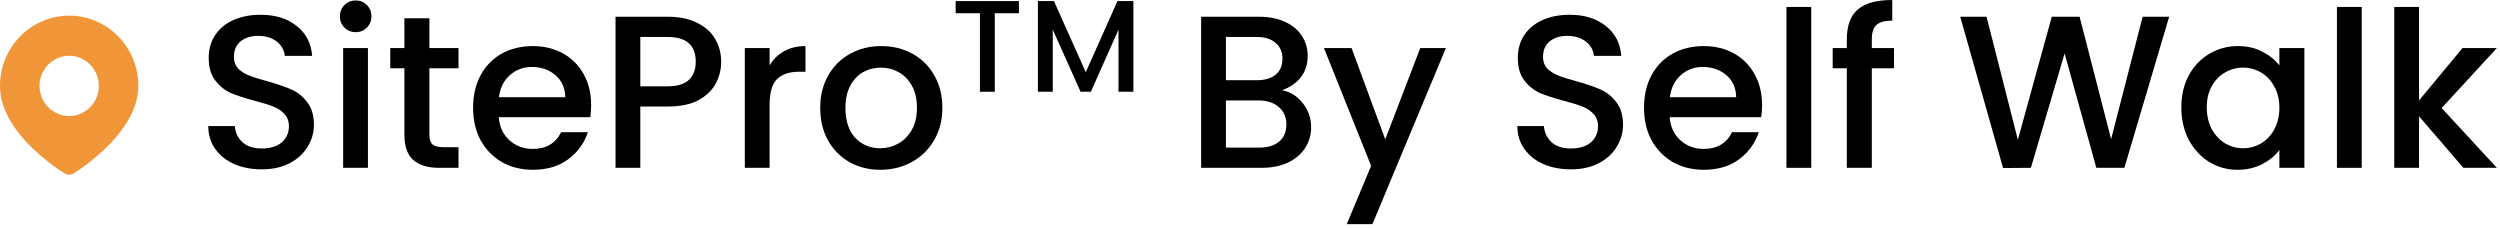
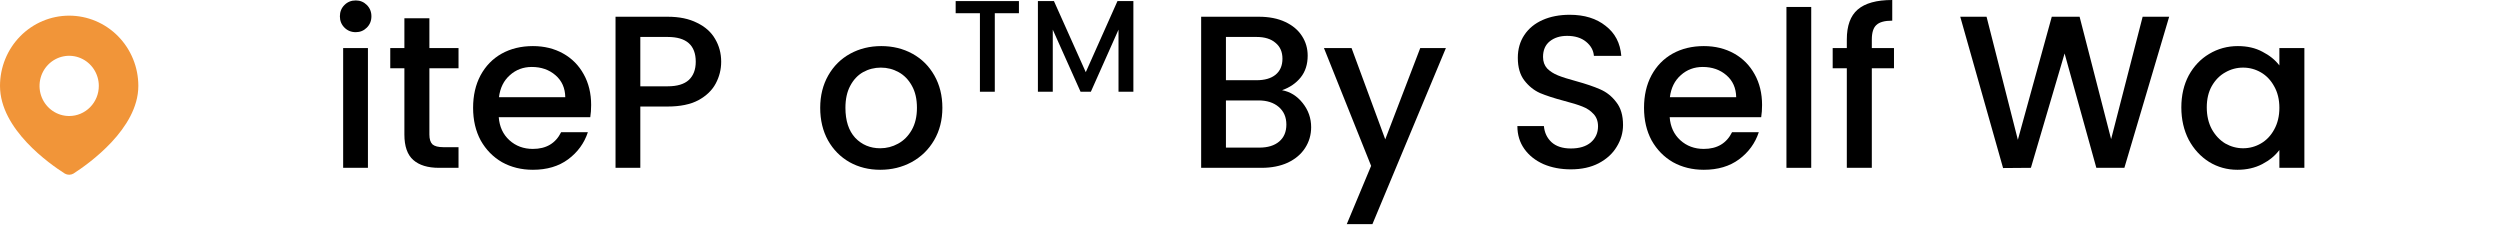
<svg xmlns="http://www.w3.org/2000/svg" width="230" height="21" viewBox="0 0 230 21" fill="none">
  <path d="M0 7.903C0 11.899 4.591 15.102 5.974 15.976C6.093 16.042 6.227 16.077 6.364 16.076C6.5 16.076 6.633 16.04 6.752 15.973C8.134 15.087 12.727 11.844 12.727 7.903C12.727 6.189 12.057 4.545 10.863 3.333C9.67 2.121 8.051 1.44 6.364 1.44C4.676 1.44 3.057 2.121 1.864 3.333C0.67 4.545 0 6.189 0 7.903V7.903ZM6.364 10.673C5.824 10.673 5.297 10.511 4.848 10.206C4.4 9.902 4.05 9.469 3.844 8.963C3.638 8.457 3.584 7.9 3.689 7.363C3.794 6.825 4.054 6.332 4.435 5.944C4.817 5.557 5.303 5.293 5.832 5.186C6.361 5.079 6.909 5.134 7.407 5.344C7.906 5.554 8.332 5.909 8.631 6.364C8.931 6.82 9.091 7.355 9.091 7.903C9.091 8.267 9.021 8.627 8.884 8.963C8.747 9.299 8.546 9.605 8.292 9.862C8.039 10.119 7.738 10.323 7.407 10.463C7.077 10.602 6.722 10.673 6.364 10.673V10.673Z" fill="#F19539" />
-   <path d="M24.08 15.58C23.147 15.58 22.307 15.42 21.56 15.1C20.813 14.767 20.227 14.3 19.8 13.7C19.373 13.1 19.16 12.4 19.16 11.6H21.6C21.653 12.2 21.887 12.693 22.3 13.08C22.727 13.467 23.32 13.66 24.08 13.66C24.867 13.66 25.48 13.473 25.92 13.1C26.36 12.713 26.58 12.22 26.58 11.62C26.58 11.153 26.44 10.773 26.16 10.48C25.893 10.187 25.553 9.96 25.14 9.8C24.74 9.64 24.18 9.467 23.46 9.28C22.553 9.04 21.813 8.8 21.24 8.56C20.68 8.307 20.2 7.92 19.8 7.4C19.4 6.88 19.2 6.187 19.2 5.32C19.2 4.52 19.4 3.82 19.8 3.22C20.2 2.62 20.76 2.16 21.48 1.84C22.2 1.52 23.033 1.36 23.98 1.36C25.327 1.36 26.427 1.7 27.28 2.38C28.147 3.047 28.627 3.967 28.72 5.14H26.2C26.16 4.633 25.92 4.2 25.48 3.84C25.04 3.48 24.46 3.3 23.74 3.3C23.087 3.3 22.553 3.467 22.14 3.8C21.727 4.133 21.52 4.613 21.52 5.24C21.52 5.667 21.647 6.02 21.9 6.3C22.167 6.567 22.5 6.78 22.9 6.94C23.3 7.1 23.847 7.273 24.54 7.46C25.46 7.713 26.207 7.967 26.78 8.22C27.367 8.473 27.86 8.867 28.26 9.4C28.673 9.92 28.88 10.62 28.88 11.5C28.88 12.207 28.687 12.873 28.3 13.5C27.927 14.127 27.373 14.633 26.64 15.02C25.92 15.393 25.067 15.58 24.08 15.58Z" fill="black" />
  <path d="M32.73 2.96C32.317 2.96 31.97 2.82 31.69 2.54C31.41 2.26 31.27 1.913 31.27 1.5C31.27 1.087 31.41 0.74 31.69 0.46C31.97 0.18 32.317 0.04 32.73 0.04C33.13 0.04 33.47 0.18 33.75 0.46C34.03 0.74 34.17 1.087 34.17 1.5C34.17 1.913 34.03 2.26 33.75 2.54C33.47 2.82 33.13 2.96 32.73 2.96ZM33.85 4.42V15.44H31.57V4.42H33.85Z" fill="black" />
  <path d="M39.504 6.28V12.38C39.504 12.793 39.597 13.093 39.784 13.28C39.984 13.453 40.317 13.54 40.784 13.54H42.184V15.44H40.384C39.357 15.44 38.571 15.2 38.024 14.72C37.477 14.24 37.204 13.46 37.204 12.38V6.28H35.904V4.42H37.204V1.68H39.504V4.42H42.184V6.28H39.504Z" fill="black" />
  <path d="M54.385 9.66C54.385 10.073 54.358 10.447 54.305 10.78H45.885C45.952 11.66 46.279 12.367 46.865 12.9C47.452 13.433 48.172 13.7 49.025 13.7C50.252 13.7 51.118 13.187 51.625 12.16H54.085C53.752 13.173 53.145 14.007 52.265 14.66C51.398 15.3 50.319 15.62 49.025 15.62C47.972 15.62 47.025 15.387 46.185 14.92C45.358 14.44 44.705 13.773 44.225 12.92C43.758 12.053 43.525 11.053 43.525 9.92C43.525 8.787 43.752 7.793 44.205 6.94C44.672 6.073 45.319 5.407 46.145 4.94C46.985 4.473 47.945 4.24 49.025 4.24C50.065 4.24 50.992 4.467 51.805 4.92C52.618 5.373 53.252 6.013 53.705 6.84C54.158 7.653 54.385 8.593 54.385 9.66ZM52.005 8.94C51.992 8.1 51.692 7.427 51.105 6.92C50.519 6.413 49.792 6.16 48.925 6.16C48.139 6.16 47.465 6.413 46.905 6.92C46.345 7.413 46.012 8.087 45.905 8.94H52.005Z" fill="black" />
  <path d="M66.349 5.68C66.349 6.387 66.182 7.053 65.849 7.68C65.516 8.307 64.982 8.82 64.249 9.22C63.516 9.607 62.576 9.8 61.429 9.8H58.909V15.44H56.629V1.54H61.429C62.496 1.54 63.396 1.727 64.129 2.1C64.876 2.46 65.429 2.953 65.789 3.58C66.162 4.207 66.349 4.907 66.349 5.68ZM61.429 7.94C62.296 7.94 62.942 7.747 63.369 7.36C63.796 6.96 64.009 6.4 64.009 5.68C64.009 4.16 63.149 3.4 61.429 3.4H58.909V7.94H61.429Z" fill="black" />
-   <path d="M70.803 6.02C71.137 5.46 71.577 5.027 72.124 4.72C72.683 4.4 73.344 4.24 74.103 4.24V6.6H73.523C72.63 6.6 71.95 6.827 71.484 7.28C71.03 7.733 70.803 8.52 70.803 9.64V15.44H68.523V4.42H70.803V6.02Z" fill="black" />
  <path d="M80.979 15.62C79.939 15.62 78.999 15.387 78.159 14.92C77.319 14.44 76.659 13.773 76.179 12.92C75.699 12.053 75.459 11.053 75.459 9.92C75.459 8.8 75.706 7.807 76.199 6.94C76.693 6.073 77.366 5.407 78.219 4.94C79.073 4.473 80.026 4.24 81.079 4.24C82.133 4.24 83.086 4.473 83.939 4.94C84.793 5.407 85.466 6.073 85.959 6.94C86.453 7.807 86.699 8.8 86.699 9.92C86.699 11.04 86.446 12.033 85.939 12.9C85.433 13.767 84.739 14.44 83.859 14.92C82.993 15.387 82.033 15.62 80.979 15.62ZM80.979 13.64C81.566 13.64 82.113 13.5 82.619 13.22C83.139 12.94 83.559 12.52 83.879 11.96C84.199 11.4 84.359 10.72 84.359 9.92C84.359 9.12 84.206 8.447 83.899 7.9C83.593 7.34 83.186 6.92 82.679 6.64C82.173 6.36 81.626 6.22 81.039 6.22C80.453 6.22 79.906 6.36 79.399 6.64C78.906 6.92 78.513 7.34 78.219 7.9C77.926 8.447 77.779 9.12 77.779 9.92C77.779 11.107 78.079 12.027 78.679 12.68C79.293 13.32 80.059 13.64 80.979 13.64Z" fill="black" />
  <path d="M93.741 0.1V1.216H91.521V8.44H90.153V1.216H87.921V0.1H93.741Z" fill="black" />
  <path d="M104.271 0.1V8.44H102.903V2.728L100.359 8.44H99.411L96.855 2.728V8.44H95.487V0.1H96.963L99.891 6.64L102.807 0.1H104.271Z" fill="black" />
  <path d="M117.946 8.3C118.692 8.433 119.326 8.827 119.846 9.48C120.366 10.133 120.626 10.873 120.626 11.7C120.626 12.407 120.439 13.047 120.066 13.62C119.706 14.18 119.179 14.627 118.486 14.96C117.792 15.28 116.986 15.44 116.066 15.44H110.506V1.54H115.806C116.752 1.54 117.566 1.7 118.246 2.02C118.926 2.34 119.439 2.773 119.786 3.32C120.132 3.853 120.306 4.453 120.306 5.12C120.306 5.92 120.092 6.587 119.666 7.12C119.239 7.653 118.666 8.047 117.946 8.3ZM112.786 7.38H115.606C116.352 7.38 116.932 7.213 117.346 6.88C117.772 6.533 117.986 6.04 117.986 5.4C117.986 4.773 117.772 4.287 117.346 3.94C116.932 3.58 116.352 3.4 115.606 3.4H112.786V7.38ZM115.866 13.58C116.639 13.58 117.246 13.393 117.686 13.02C118.126 12.647 118.346 12.127 118.346 11.46C118.346 10.78 118.112 10.24 117.646 9.84C117.179 9.44 116.559 9.24 115.786 9.24H112.786V13.58H115.866Z" fill="black" />
  <path d="M133.023 4.42L126.263 20.62H123.903L126.143 15.26L121.803 4.42H124.343L127.443 12.82L130.663 4.42H133.023Z" fill="black" />
  <path d="M144.519 15.58C143.586 15.58 142.746 15.42 141.999 15.1C141.253 14.767 140.666 14.3 140.239 13.7C139.813 13.1 139.599 12.4 139.599 11.6H142.039C142.093 12.2 142.326 12.693 142.739 13.08C143.166 13.467 143.759 13.66 144.519 13.66C145.306 13.66 145.919 13.473 146.359 13.1C146.799 12.713 147.019 12.22 147.019 11.62C147.019 11.153 146.879 10.773 146.599 10.48C146.333 10.187 145.993 9.96 145.579 9.8C145.179 9.64 144.619 9.467 143.899 9.28C142.993 9.04 142.253 8.8 141.679 8.56C141.119 8.307 140.639 7.92 140.239 7.4C139.839 6.88 139.639 6.187 139.639 5.32C139.639 4.52 139.839 3.82 140.239 3.22C140.639 2.62 141.199 2.16 141.919 1.84C142.639 1.52 143.473 1.36 144.419 1.36C145.766 1.36 146.866 1.7 147.719 2.38C148.586 3.047 149.066 3.967 149.159 5.14H146.639C146.599 4.633 146.359 4.2 145.919 3.84C145.479 3.48 144.899 3.3 144.179 3.3C143.526 3.3 142.993 3.467 142.579 3.8C142.166 4.133 141.959 4.613 141.959 5.24C141.959 5.667 142.086 6.02 142.339 6.3C142.606 6.567 142.939 6.78 143.339 6.94C143.739 7.1 144.286 7.273 144.979 7.46C145.899 7.713 146.646 7.967 147.219 8.22C147.806 8.473 148.299 8.867 148.699 9.4C149.113 9.92 149.319 10.62 149.319 11.5C149.319 12.207 149.126 12.873 148.739 13.5C148.366 14.127 147.813 14.633 147.079 15.02C146.359 15.393 145.506 15.58 144.519 15.58Z" fill="black" />
  <path d="M162.11 9.66C162.11 10.073 162.083 10.447 162.03 10.78H153.61C153.676 11.66 154.003 12.367 154.59 12.9C155.176 13.433 155.896 13.7 156.75 13.7C157.976 13.7 158.843 13.187 159.35 12.16H161.81C161.476 13.173 160.87 14.007 159.99 14.66C159.123 15.3 158.043 15.62 156.75 15.62C155.696 15.62 154.75 15.387 153.91 14.92C153.083 14.44 152.43 13.773 151.95 12.92C151.483 12.053 151.25 11.053 151.25 9.92C151.25 8.787 151.476 7.793 151.93 6.94C152.396 6.073 153.043 5.407 153.87 4.94C154.71 4.473 155.67 4.24 156.75 4.24C157.79 4.24 158.716 4.467 159.53 4.92C160.343 5.373 160.976 6.013 161.43 6.84C161.883 7.653 162.11 8.593 162.11 9.66ZM159.73 8.94C159.716 8.1 159.416 7.427 158.83 6.92C158.243 6.413 157.516 6.16 156.65 6.16C155.863 6.16 155.19 6.413 154.63 6.92C154.07 7.413 153.736 8.087 153.63 8.94H159.73Z" fill="black" />
  <path d="M166.633 0.64V15.44H164.353V0.64H166.633Z" fill="black" />
  <path d="M174.247 6.28H172.207V15.44H169.907V6.28H168.607V4.42H169.907V3.64C169.907 2.373 170.24 1.453 170.907 0.88C171.587 0.293 172.647 0 174.087 0V1.9C173.394 1.9 172.907 2.033 172.627 2.3C172.347 2.553 172.207 3 172.207 3.64V4.42H174.247V6.28Z" fill="black" />
  <path d="M199.563 1.54L195.443 15.44H192.863L189.943 4.92L186.843 15.44L184.283 15.46L180.343 1.54H182.763L185.643 12.86L188.763 1.54H191.323L194.223 12.8L197.123 1.54H199.563Z" fill="black" />
  <path d="M200.683 9.88C200.683 8.773 200.91 7.793 201.363 6.94C201.83 6.087 202.457 5.427 203.243 4.96C204.043 4.48 204.923 4.24 205.883 4.24C206.75 4.24 207.503 4.413 208.143 4.76C208.797 5.093 209.317 5.513 209.703 6.02V4.42H212.003V15.44H209.703V13.8C209.317 14.32 208.79 14.753 208.123 15.1C207.457 15.447 206.697 15.62 205.843 15.62C204.897 15.62 204.03 15.38 203.243 14.9C202.457 14.407 201.83 13.727 201.363 12.86C200.91 11.98 200.683 10.987 200.683 9.88ZM209.703 9.92C209.703 9.16 209.543 8.5 209.223 7.94C208.917 7.38 208.51 6.953 208.003 6.66C207.497 6.367 206.95 6.22 206.363 6.22C205.777 6.22 205.23 6.367 204.723 6.66C204.217 6.94 203.803 7.36 203.483 7.92C203.177 8.467 203.023 9.12 203.023 9.88C203.023 10.64 203.177 11.307 203.483 11.88C203.803 12.453 204.217 12.893 204.723 13.2C205.243 13.493 205.79 13.64 206.363 13.64C206.95 13.64 207.497 13.493 208.003 13.2C208.51 12.907 208.917 12.48 209.223 11.92C209.543 11.347 209.703 10.68 209.703 9.92Z" fill="black" />
-   <path d="M217.278 0.64V15.44H214.998V0.64H217.278Z" fill="black" />
-   <path d="M224.631 9.94L229.711 15.44H226.631L222.551 10.7V15.44H220.271V0.64H222.551V9.24L226.551 4.42H229.711L224.631 9.94Z" fill="black" />
+   <path d="M217.278 0.64V15.44H214.998H217.278Z" fill="black" />
</svg>